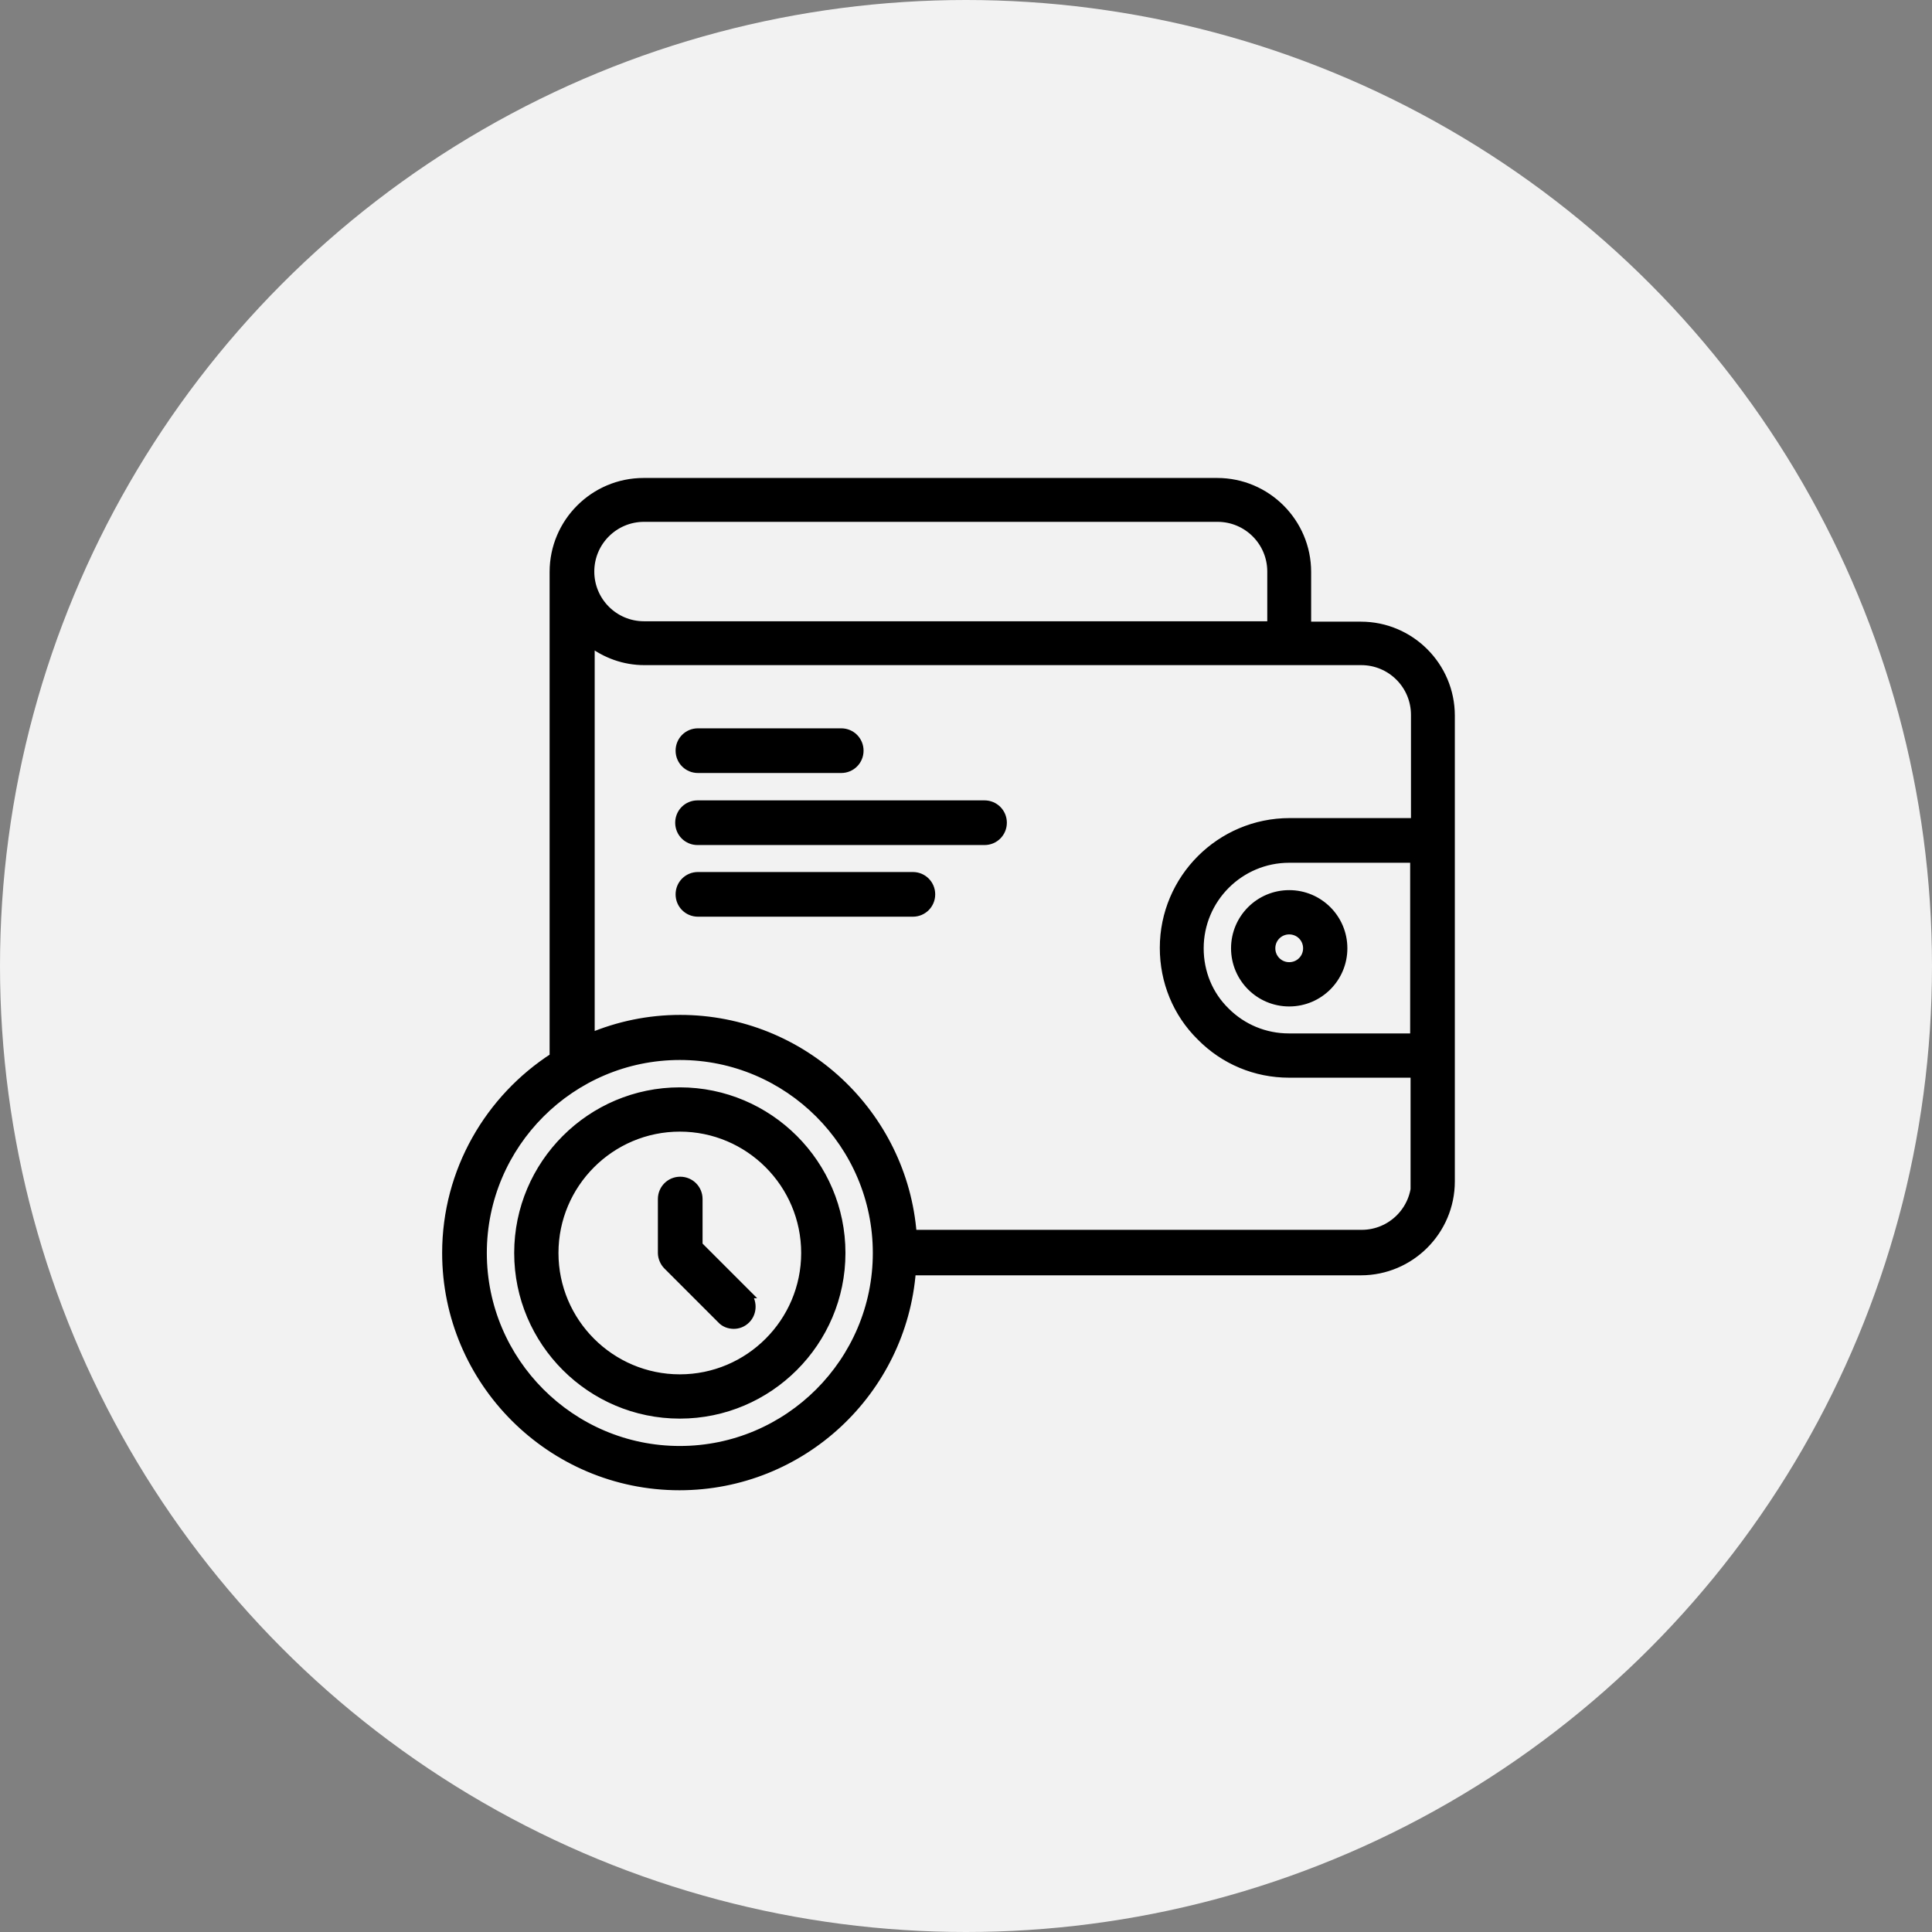
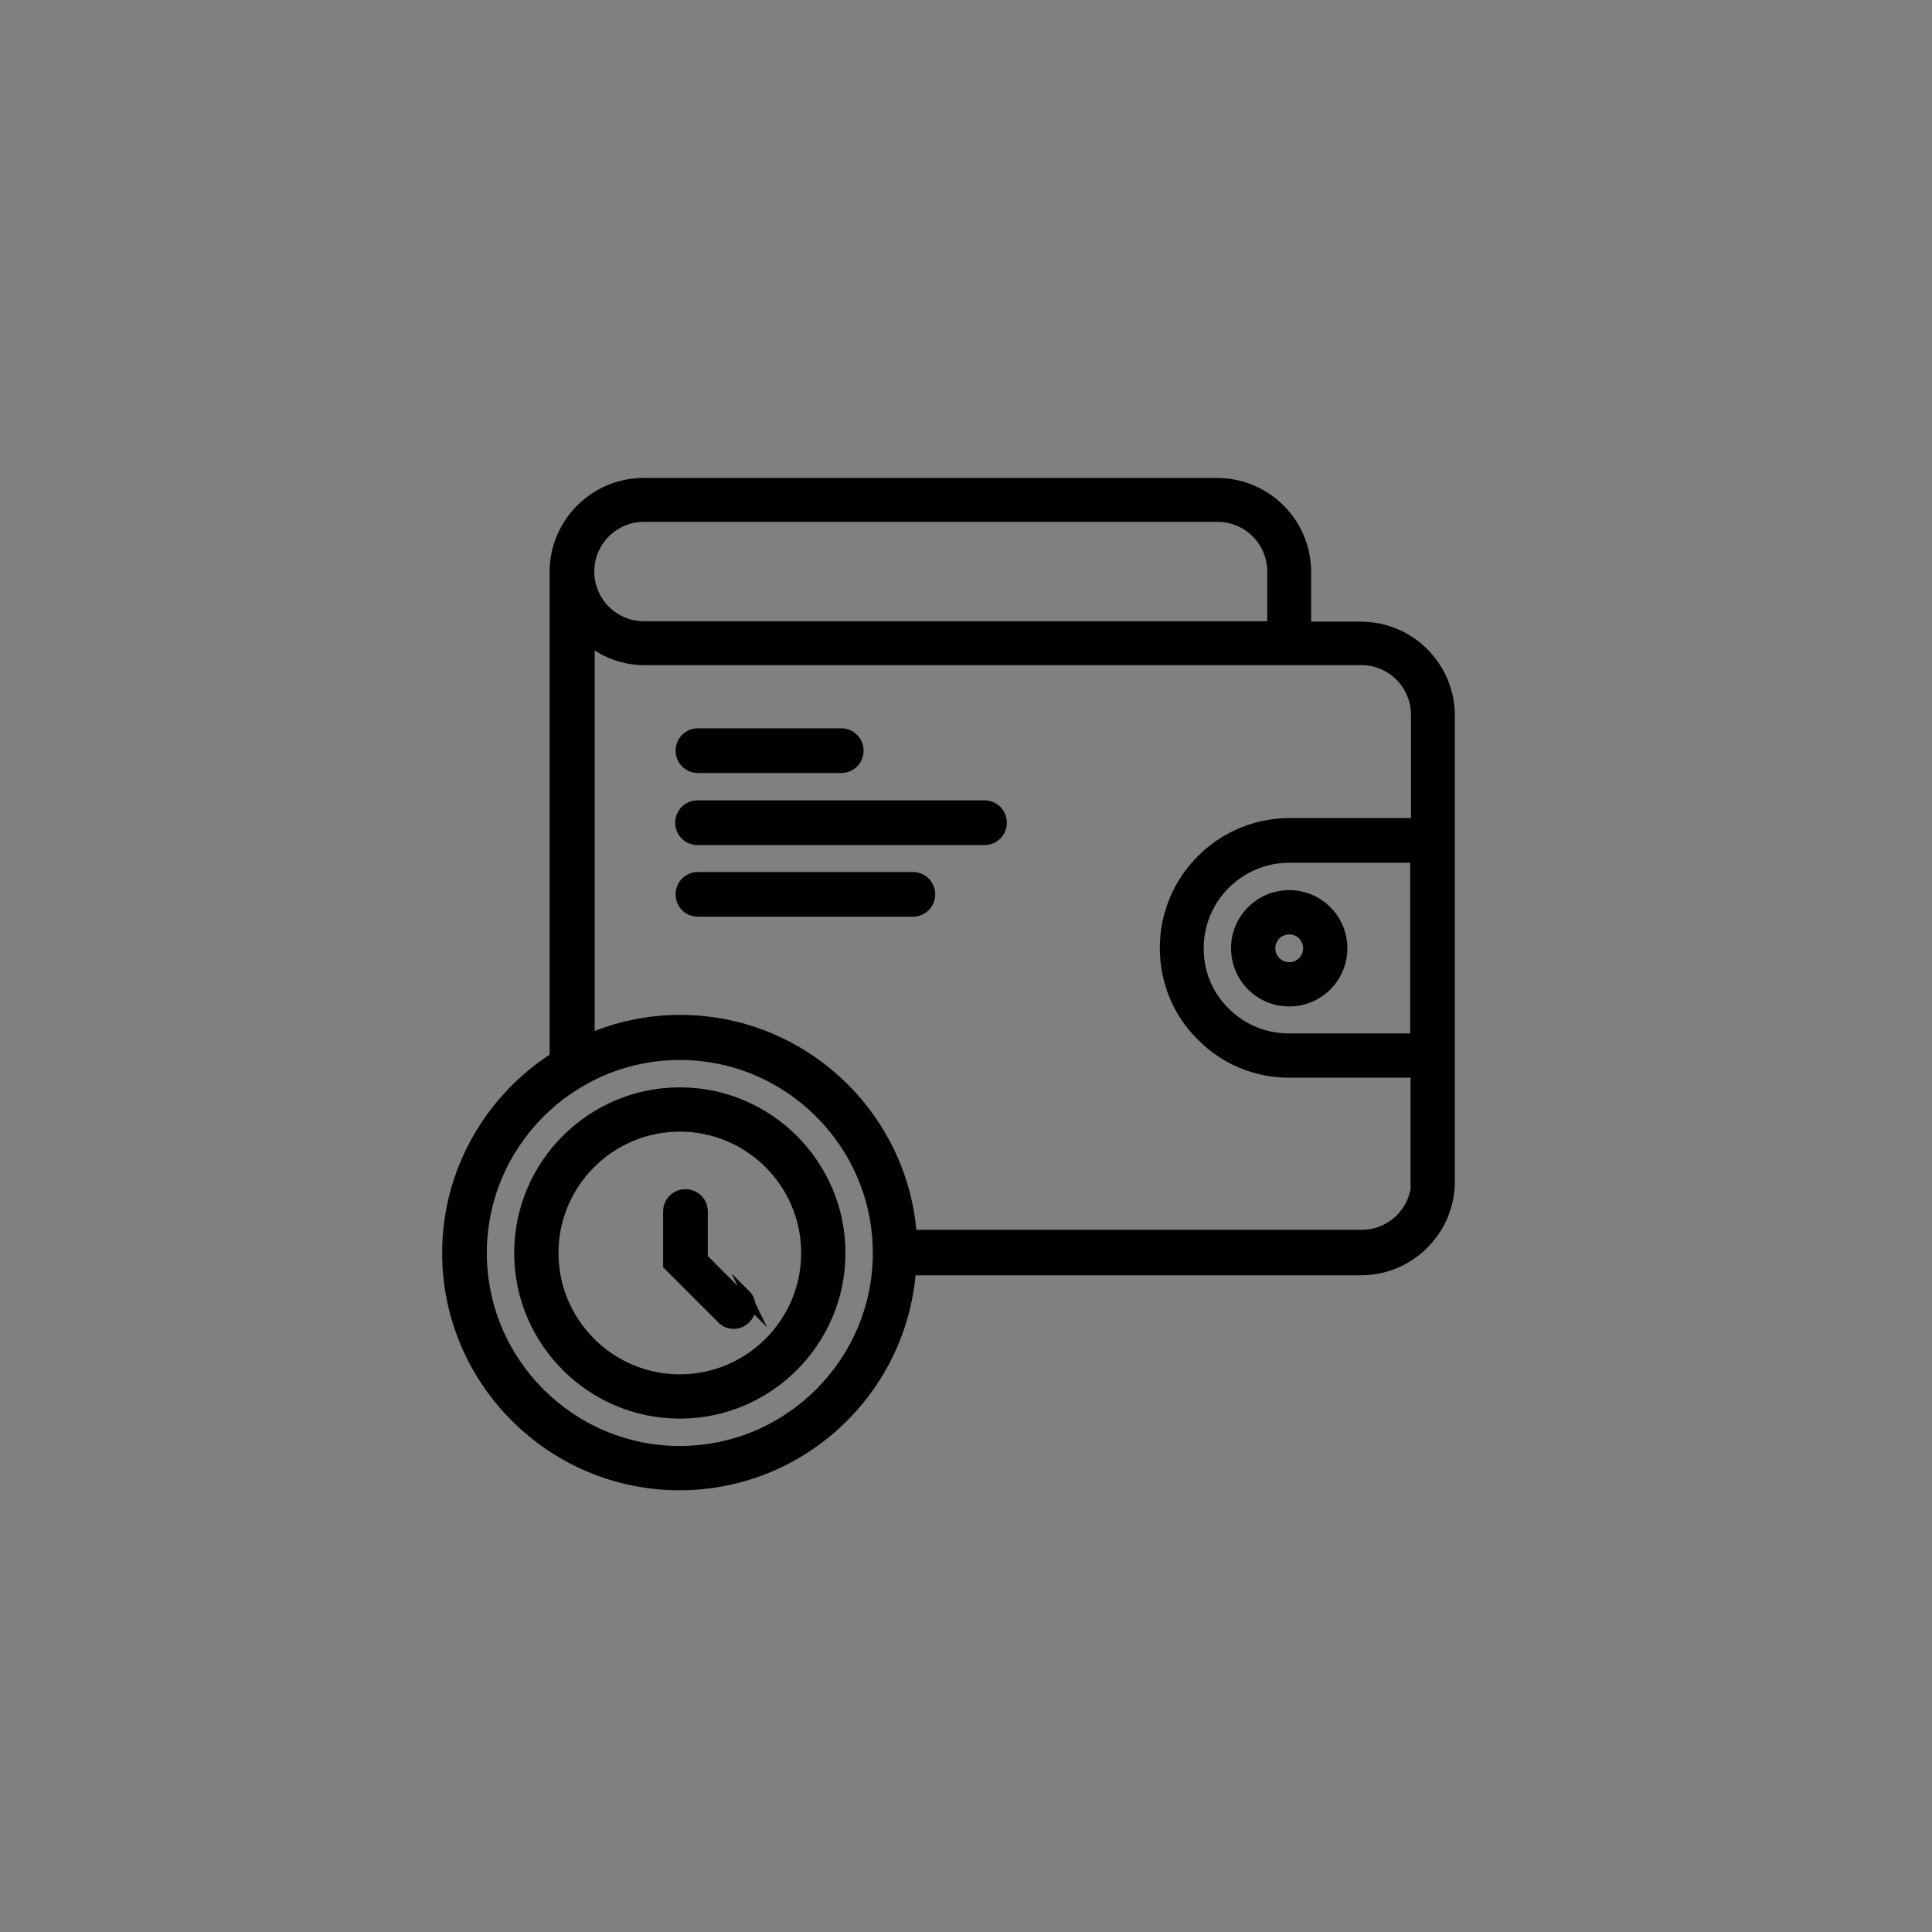
<svg xmlns="http://www.w3.org/2000/svg" viewBox="0 0 48 48" version="1.1" id="Layer_1">
  <rect x="0" y="0" width="48" height="48" fill="#808080" stroke="none" />
  <defs>
    <style>
      .st0 {
        stroke: #000;
        stroke-miterlimit: 10;
        stroke-width: .21px;
      }

      .st1 {
        fill: #f2f2f2;
      }
    </style>
  </defs>
-   <circle r="24" cy="24" cx="24" class="st1" />
-   <path d="M18.54,32.15c.17.17.17.46,0,.63-.09.09-.2.13-.31.13s-.23-.04-.31-.13l-1.34-1.34c-.08-.08-.13-.2-.13-.31v-1.34c0-.25.2-.45.45-.45s.45.2.45.45v1.15l1.21,1.21ZM20.9,31.13c0,2.21-1.8,4.01-4.01,4.01s-4.01-1.8-4.01-4.01,1.8-4.01,4.01-4.01,4.01,1.8,4.01,4.01ZM20.01,31.13c0-1.72-1.4-3.12-3.12-3.12s-3.12,1.4-3.12,3.12,1.4,3.12,3.12,3.12,3.12-1.4,3.12-3.12ZM36.04,17.77v11.58c0,1.23-1,2.23-2.23,2.23h-11.16c-.23,2.98-2.72,5.34-5.77,5.34-3.19,0-5.79-2.6-5.79-5.79,0-2.04,1.07-3.84,2.67-4.87v-12.05c0-1.23,1-2.23,2.23-2.23h14.25c1.23,0,2.23,1,2.23,2.23v1.34h1.34c1.23,0,2.23,1,2.23,2.23ZM35.15,21.33h-3.12c-1.23,0-2.23,1-2.23,2.23,0,.6.23,1.16.65,1.57.42.42.98.65,1.57.65h3.12v-4.45ZM14.66,14.2c0,.74.6,1.34,1.34,1.34h15.59v-1.34c0-.74-.6-1.34-1.34-1.34h-14.25c-.74,0-1.34.6-1.34,1.34ZM21.79,31.13c0-2.7-2.2-4.9-4.9-4.9s-4.9,2.2-4.9,4.9,2.2,4.9,4.9,4.9,4.9-2.2,4.9-4.9ZM35.15,29.34v-2.67h-3.12c-.84,0-1.62-.33-2.2-.92-.59-.58-.91-1.37-.91-2.2,0-1.72,1.4-3.12,3.12-3.12h3.12v-2.67c0-.74-.6-1.34-1.34-1.34h-17.81c-.5,0-.96-.17-1.34-.46v9.81c.69-.29,1.44-.45,2.23-.45,3.04,0,5.54,2.36,5.77,5.34h11.16c.74,0,1.34-.6,1.34-1.34ZM32.03,22.22c.74,0,1.34.6,1.34,1.34s-.6,1.34-1.34,1.34-1.34-.6-1.34-1.34.6-1.34,1.34-1.34ZM32.03,23.11c-.25,0-.45.2-.45.45s.2.45.45.45.45-.2.45-.45-.2-.45-.45-.45ZM17.34,19.1h3.56c.25,0,.45-.2.45-.45s-.2-.45-.45-.45h-3.56c-.25,0-.45.2-.45.45s.2.45.45.45ZM24.46,19.99h-7.13c-.25,0-.45.2-.45.45s.2.45.45.45h7.13c.25,0,.45-.2.45-.45s-.2-.45-.45-.45ZM22.68,21.77h-5.34c-.25,0-.45.2-.45.45s.2.45.45.45h5.34c.25,0,.45-.2.45-.45s-.2-.45-.45-.45Z" class="st0" />
+   <path d="M18.54,32.15c.17.17.17.46,0,.63-.09.09-.2.13-.31.13s-.23-.04-.31-.13l-1.34-1.34v-1.34c0-.25.2-.45.45-.45s.45.2.45.45v1.15l1.21,1.21ZM20.9,31.13c0,2.21-1.8,4.01-4.01,4.01s-4.01-1.8-4.01-4.01,1.8-4.01,4.01-4.01,4.01,1.8,4.01,4.01ZM20.01,31.13c0-1.72-1.4-3.12-3.12-3.12s-3.12,1.4-3.12,3.12,1.4,3.12,3.12,3.12,3.12-1.4,3.12-3.12ZM36.04,17.77v11.58c0,1.23-1,2.23-2.23,2.23h-11.16c-.23,2.98-2.72,5.34-5.77,5.34-3.19,0-5.79-2.6-5.79-5.79,0-2.04,1.07-3.84,2.67-4.87v-12.05c0-1.23,1-2.23,2.23-2.23h14.25c1.23,0,2.23,1,2.23,2.23v1.34h1.34c1.23,0,2.23,1,2.23,2.23ZM35.15,21.33h-3.12c-1.23,0-2.23,1-2.23,2.23,0,.6.23,1.16.65,1.57.42.42.98.65,1.57.65h3.12v-4.45ZM14.66,14.2c0,.74.6,1.34,1.34,1.34h15.59v-1.34c0-.74-.6-1.34-1.34-1.34h-14.25c-.74,0-1.34.6-1.34,1.34ZM21.79,31.13c0-2.7-2.2-4.9-4.9-4.9s-4.9,2.2-4.9,4.9,2.2,4.9,4.9,4.9,4.9-2.2,4.9-4.9ZM35.15,29.34v-2.67h-3.12c-.84,0-1.62-.33-2.2-.92-.59-.58-.91-1.37-.91-2.2,0-1.72,1.4-3.12,3.12-3.12h3.12v-2.67c0-.74-.6-1.34-1.34-1.34h-17.81c-.5,0-.96-.17-1.34-.46v9.81c.69-.29,1.44-.45,2.23-.45,3.04,0,5.54,2.36,5.77,5.34h11.16c.74,0,1.34-.6,1.34-1.34ZM32.03,22.22c.74,0,1.34.6,1.34,1.34s-.6,1.34-1.34,1.34-1.34-.6-1.34-1.34.6-1.34,1.34-1.34ZM32.03,23.11c-.25,0-.45.2-.45.45s.2.45.45.45.45-.2.45-.45-.2-.45-.45-.45ZM17.34,19.1h3.56c.25,0,.45-.2.45-.45s-.2-.45-.45-.45h-3.56c-.25,0-.45.2-.45.45s.2.45.45.45ZM24.46,19.99h-7.13c-.25,0-.45.2-.45.45s.2.45.45.45h7.13c.25,0,.45-.2.45-.45s-.2-.45-.45-.45ZM22.68,21.77h-5.34c-.25,0-.45.2-.45.45s.2.45.45.45h5.34c.25,0,.45-.2.45-.45s-.2-.45-.45-.45Z" class="st0" />
</svg>